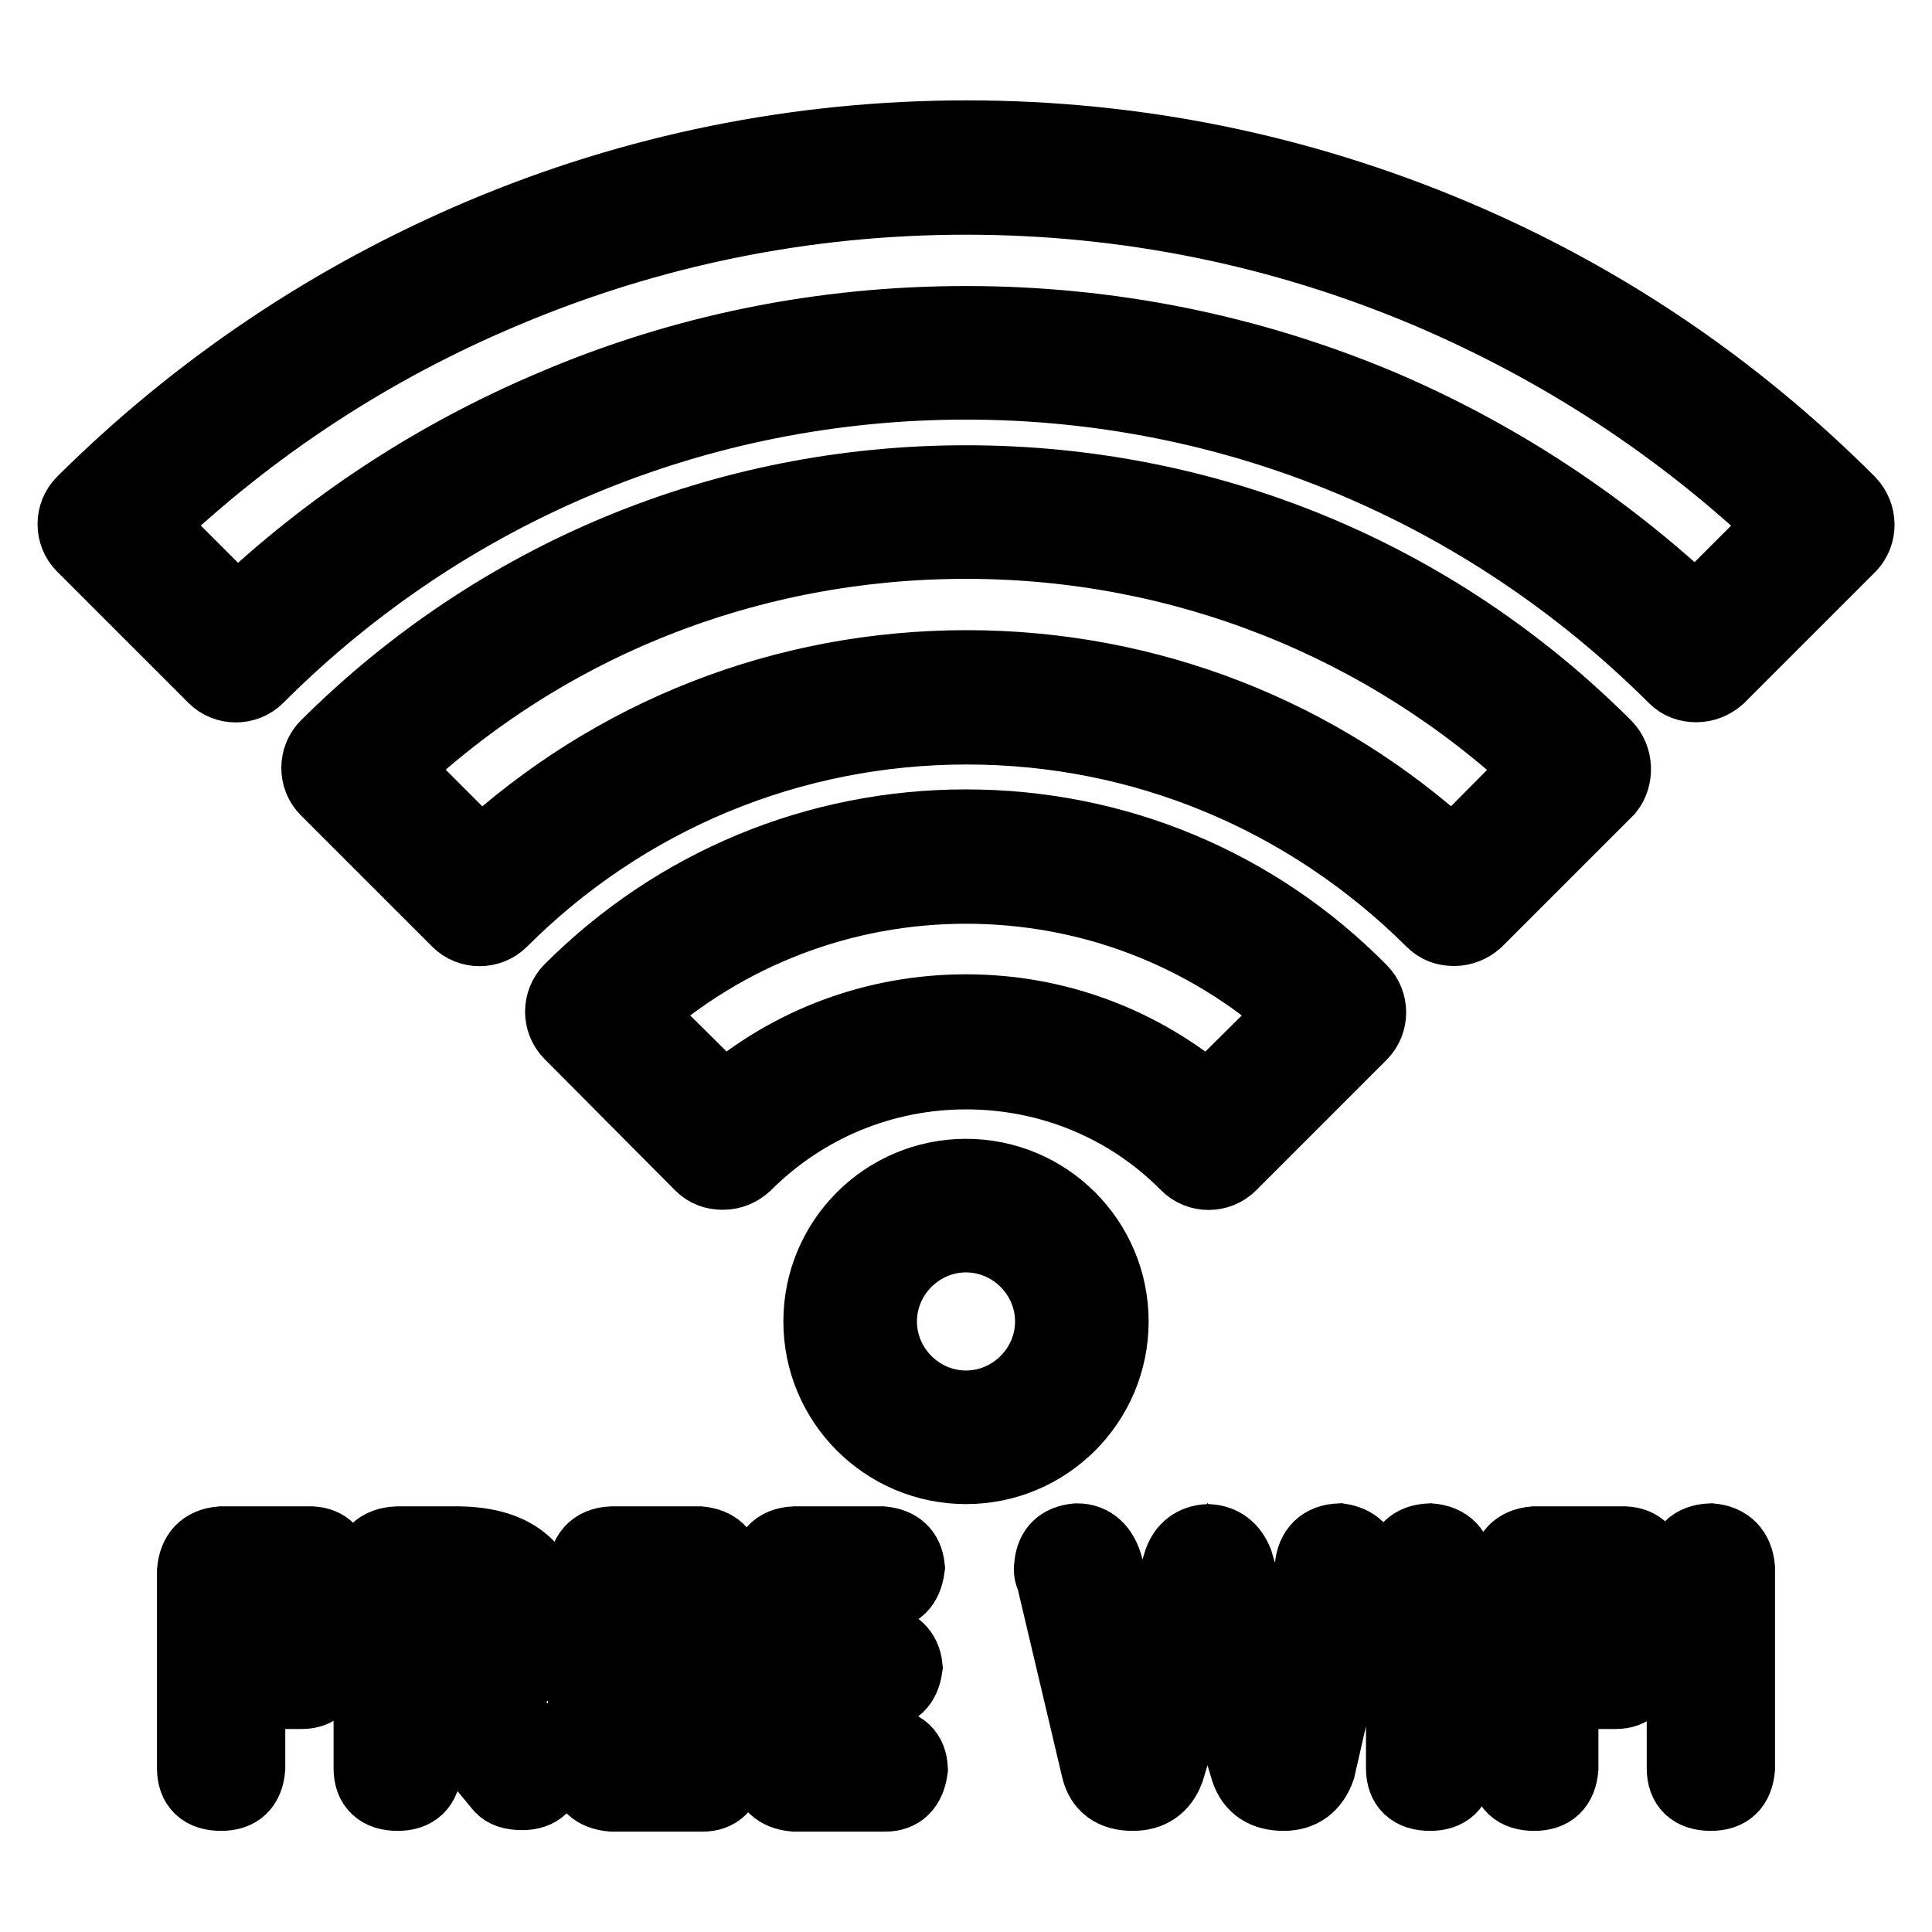
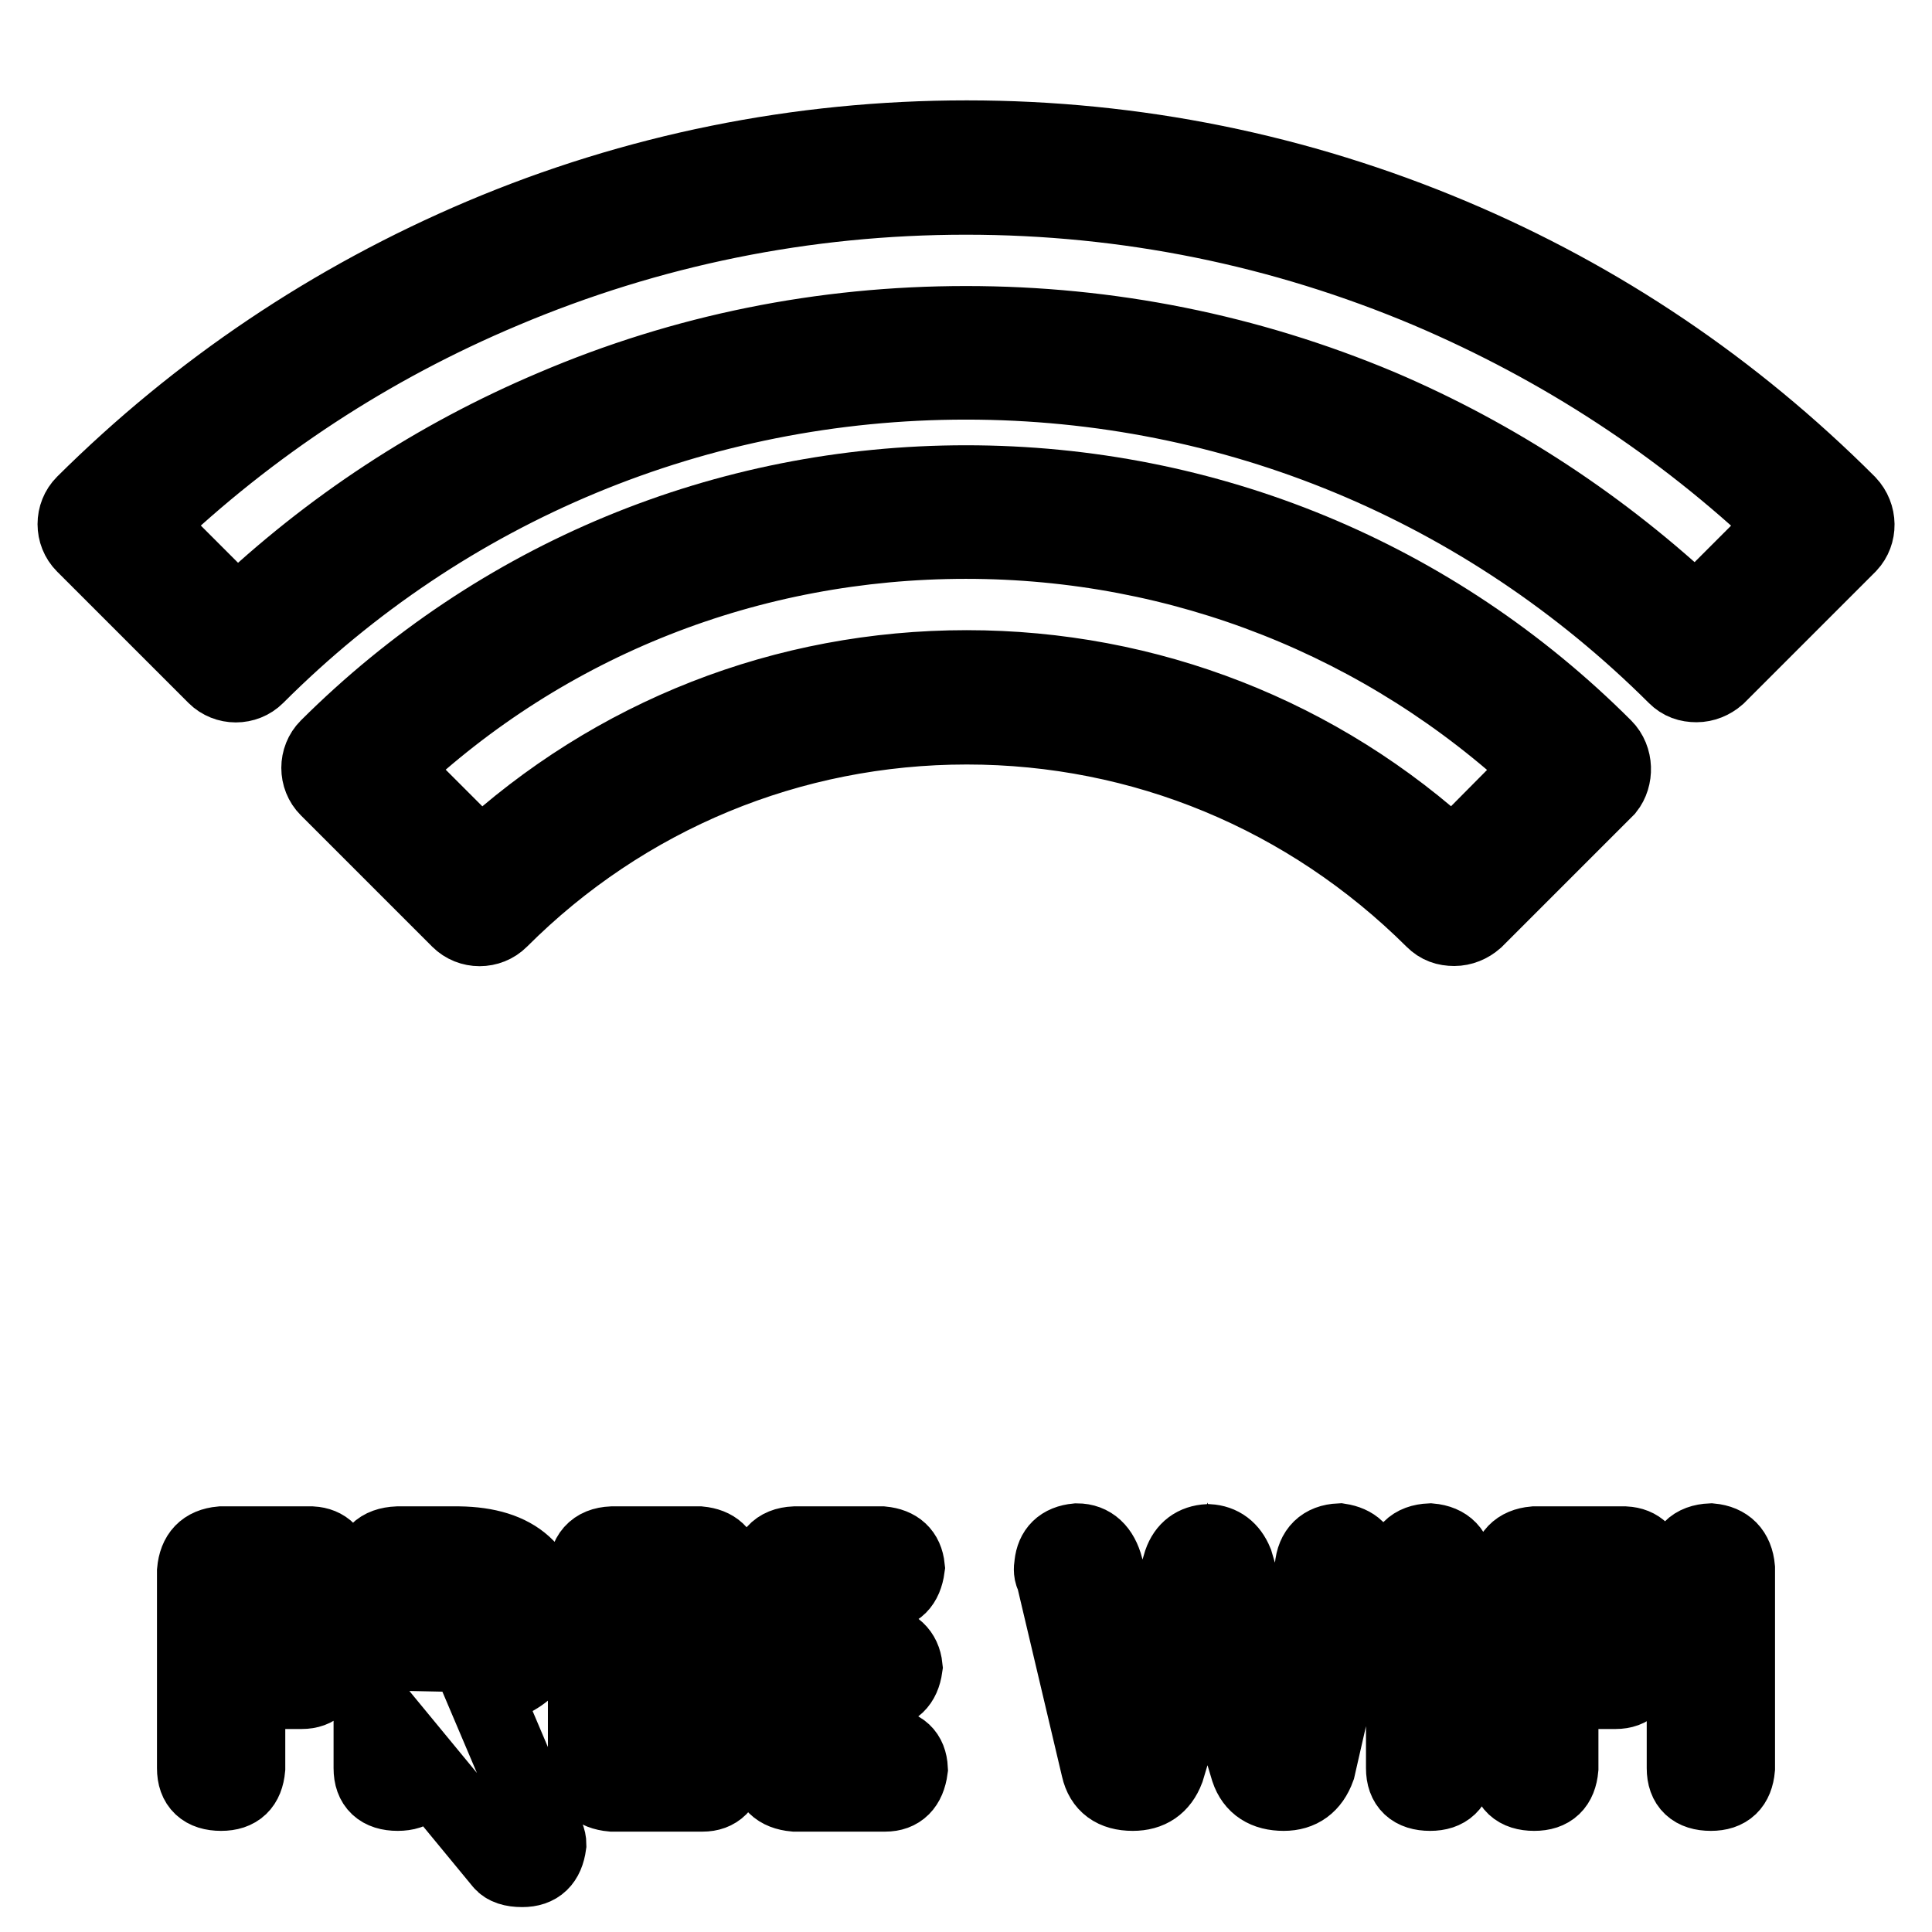
<svg xmlns="http://www.w3.org/2000/svg" version="1.1" x="0px" y="0px" viewBox="0 0 256 256" enable-background="new 0 0 256 256" xml:space="preserve">
  <g>
-     <path stroke-width="10" fill-opacity="0" stroke="#000000" d="M147.2,175.1c0-10.6-8.6-19.2-19.2-19.2s-19.2,8.6-19.2,19.2c0,10.6,8.6,19.2,19.2,19.2 S147.2,185.7,147.2,175.1z M128,186.6c-6.3,0-11.5-5.2-11.5-11.5c0-6.3,5.2-11.5,11.5-11.5s11.5,5.2,11.5,11.5 C139.5,181.4,134.3,186.6,128,186.6z M128,109.6c-19.7,0-38.3,7.7-52.3,21.7c-1.5,1.5-1.5,4,0,5.5L93,154.2 c0.8,0.8,1.7,1.1,2.8,1.1s2-0.4,2.8-1.1c7.9-7.9,18.4-12.2,29.4-12.2c11.1,0,21.6,4.3,29.4,12.2c1.5,1.5,4,1.5,5.5,0l17.3-17.3 c1.5-1.5,1.5-4,0-5.5C166.3,117.3,147.7,109.6,128,109.6L128,109.6z M160.1,146c-9-7.7-20.2-11.9-32.1-11.9 c-11.9,0-23.2,4.2-32.1,11.9L84,134.2c12.1-10.8,27.6-16.8,44-16.8c16.3,0,31.8,5.9,44,16.8L160.1,146z" />
    <path stroke-width="10" fill-opacity="0" stroke="#000000" d="M212.6,99C190,76.4,160,64,128,64c-32,0-62,12.5-84.6,35c-1.5,1.5-1.5,4,0,5.5l17.4,17.4 c1.5,1.5,4,1.5,5.5,0c16.5-16.5,38.5-25.6,61.8-25.6c23.3,0,45.2,9.1,61.8,25.6c0.8,0.8,1.7,1.1,2.8,1.1c1,0,2-0.4,2.8-1.1 l17.4-17.4C214.1,103,214.1,100.5,212.6,99L212.6,99z M192.5,113.7c-17.6-16.3-40.4-25.2-64.4-25.2c-24.1,0-46.8,8.9-64.4,25.2 l-11.9-11.9C72.4,82.3,99.4,71.7,128,71.7c28.6,0,55.6,10.7,76.3,30.1L192.5,113.7z" />
-     <path stroke-width="10" fill-opacity="0" stroke="#000000" d="M244.9,66.7c-15.2-15.2-32.8-27.1-52.5-35.4c-20.4-8.6-42-13-64.3-13c-22.3,0-44,4.4-64.3,13 C44,39.7,26.3,51.6,11.1,66.7c-1.5,1.5-1.5,4,0,5.5l17.4,17.4c1.5,1.5,4,1.5,5.5,0c25.1-25.1,58.5-39,94-39c35.5,0,68.8,13.9,94,39 c0.8,0.8,1.7,1.1,2.8,1.1c1,0,2-0.4,2.8-1.1l17.4-17.4C246.4,70.7,246.4,68.3,244.9,66.7L244.9,66.7z M224.7,81.4 c-12.3-11.6-26.4-20.9-41.9-27.5C165.4,46.6,147,42.9,128,42.9c-19,0-37.4,3.7-54.7,11.1c-15.6,6.6-29.6,15.8-41.9,27.5L19.4,69.5 c13.8-13.2,29.7-23.6,47.3-31c19.4-8.2,40-12.4,61.3-12.4s41.9,4.2,61.3,12.4c17.6,7.5,33.4,17.8,47.3,31L224.7,81.4z M41.3,204.6 h-12c-2.2,0.2-3.3,1.4-3.5,3.6v26.1c0,2.2,1.2,3.3,3.5,3.3c2.2,0,3.3-1.1,3.5-3.3v-10.2H40c1.9,0,3-1.1,3.3-3.3 c-0.2-2.1-1.3-3.1-3.3-3.3h-7.3V211h8.5c1.9,0,2.9-1.1,3.1-3.3C44.2,205.8,43.1,204.7,41.3,204.6L41.3,204.6z M63.9,223.8 c5.4-1,8.3-3.9,8.5-8.7c-0.1-6.9-4-10.4-11.6-10.5h-8.1c-2.4,0.1-3.6,1.3-3.5,3.6v26.1c0,2.2,1.2,3.3,3.5,3.3 c2.2,0,3.3-1.1,3.5-3.3v-10.2l10.3,12.5c0.5,0.6,1.4,0.9,2.7,0.9c2.1,0,3.2-1.1,3.5-3.3c0-0.7-0.3-1.4-0.9-2L63.9,223.8L63.9,223.8 z M56.1,219.1V211h4.7c2.8,0.1,4.2,1.5,4.3,4.2c-0.1,2.7-1.6,4-4.3,4L56.1,219.1L56.1,219.1z M93.1,231.3h-8.5v-7.1h7.6 c2.1-0.1,3.2-1.2,3.5-3.3c-0.2-1.9-1.4-3-3.5-3.3h-7.6V211h8.1c1.9,0,3-1.1,3.3-3.3c-0.2-1.9-1.3-2.9-3.3-3.1H81.1 c-2.3,0.1-3.5,1.4-3.5,4v25.6c0.1,2.2,1.3,3.3,3.5,3.5h12c1.9,0,3-1.1,3.3-3.3C96.3,232.4,95.2,231.4,93.1,231.3z M117.3,231.3 h-8.5v-7.1h7.6c2.1-0.1,3.2-1.2,3.5-3.3c-0.2-1.9-1.4-3-3.5-3.3h-7.6V211h8.1c1.9,0,3-1.1,3.3-3.3c-0.2-1.9-1.3-2.9-3.3-3.1h-11.6 c-2.3,0.1-3.5,1.4-3.5,4v25.6c0.1,2.2,1.3,3.3,3.5,3.5h12c1.9,0,3-1.1,3.3-3.3C120.5,232.4,119.4,231.4,117.3,231.3z M177.5,204.2 c-2.2,0.1-3.4,1.3-3.6,3.5l-4,19.6h-0.2l-6-20.3c-0.7-1.7-1.9-2.6-3.6-2.7c-1.8,0.1-3,1-3.6,2.7l-6,20.3h-0.2l-3.8-19.6 c-0.6-2.3-1.9-3.5-3.8-3.5c-2.1,0.2-3.1,1.3-3.3,3.1c-0.1,0.6-0.1,1.2,0.2,1.6l6,25.4c0.5,2.2,2,3.3,4.5,3.3c2.2,0,3.7-1,4.5-3.1 l5.4-18l5.4,18c0.7,2.1,2.3,3.1,4.7,3.1c2.2,0,3.7-1.1,4.5-3.3l5.8-25.4c0.1-0.5,0.2-1,0.2-1.6 C180.5,205.5,179.4,204.5,177.5,204.2L177.5,204.2z M189.5,204.2c-2.3,0.1-3.5,1.3-3.5,3.6v26.5c0,2.2,1.2,3.3,3.5,3.3 c2.2,0,3.3-1.1,3.5-3.3v-26.5C192.8,205.6,191.7,204.4,189.5,204.2z M215.3,204.6h-12c-2.2,0.2-3.3,1.4-3.5,3.6v26.1 c0,2.2,1.2,3.3,3.5,3.3c2.2,0,3.3-1.1,3.5-3.3v-10.2h7.3c1.9,0,3-1.1,3.3-3.3c-0.2-2.1-1.3-3.1-3.3-3.3h-7.3V211h8.5 c1.9,0,2.9-1.1,3.1-3.3C218.2,205.8,217.2,204.7,215.3,204.6L215.3,204.6z M226.7,204.2c-2.3,0.1-3.5,1.3-3.5,3.6v26.5 c0,2.2,1.2,3.3,3.5,3.3c2.2,0,3.3-1.1,3.5-3.3v-26.5C230,205.6,228.8,204.4,226.7,204.2z" />
+     <path stroke-width="10" fill-opacity="0" stroke="#000000" d="M244.9,66.7c-15.2-15.2-32.8-27.1-52.5-35.4c-20.4-8.6-42-13-64.3-13c-22.3,0-44,4.4-64.3,13 C44,39.7,26.3,51.6,11.1,66.7c-1.5,1.5-1.5,4,0,5.5l17.4,17.4c1.5,1.5,4,1.5,5.5,0c25.1-25.1,58.5-39,94-39c35.5,0,68.8,13.9,94,39 c0.8,0.8,1.7,1.1,2.8,1.1c1,0,2-0.4,2.8-1.1l17.4-17.4C246.4,70.7,246.4,68.3,244.9,66.7L244.9,66.7z M224.7,81.4 c-12.3-11.6-26.4-20.9-41.9-27.5C165.4,46.6,147,42.9,128,42.9c-19,0-37.4,3.7-54.7,11.1c-15.6,6.6-29.6,15.8-41.9,27.5L19.4,69.5 c13.8-13.2,29.7-23.6,47.3-31c19.4-8.2,40-12.4,61.3-12.4s41.9,4.2,61.3,12.4c17.6,7.5,33.4,17.8,47.3,31L224.7,81.4z M41.3,204.6 h-12c-2.2,0.2-3.3,1.4-3.5,3.6v26.1c0,2.2,1.2,3.3,3.5,3.3c2.2,0,3.3-1.1,3.5-3.3v-10.2H40c1.9,0,3-1.1,3.3-3.3 c-0.2-2.1-1.3-3.1-3.3-3.3h-7.3V211h8.5c1.9,0,2.9-1.1,3.1-3.3C44.2,205.8,43.1,204.7,41.3,204.6L41.3,204.6z M63.9,223.8 c5.4-1,8.3-3.9,8.5-8.7c-0.1-6.9-4-10.4-11.6-10.5h-8.1c-2.4,0.1-3.6,1.3-3.5,3.6v26.1c0,2.2,1.2,3.3,3.5,3.3 c2.2,0,3.3-1.1,3.5-3.3l10.3,12.5c0.5,0.6,1.4,0.9,2.7,0.9c2.1,0,3.2-1.1,3.5-3.3c0-0.7-0.3-1.4-0.9-2L63.9,223.8L63.9,223.8 z M56.1,219.1V211h4.7c2.8,0.1,4.2,1.5,4.3,4.2c-0.1,2.7-1.6,4-4.3,4L56.1,219.1L56.1,219.1z M93.1,231.3h-8.5v-7.1h7.6 c2.1-0.1,3.2-1.2,3.5-3.3c-0.2-1.9-1.4-3-3.5-3.3h-7.6V211h8.1c1.9,0,3-1.1,3.3-3.3c-0.2-1.9-1.3-2.9-3.3-3.1H81.1 c-2.3,0.1-3.5,1.4-3.5,4v25.6c0.1,2.2,1.3,3.3,3.5,3.5h12c1.9,0,3-1.1,3.3-3.3C96.3,232.4,95.2,231.4,93.1,231.3z M117.3,231.3 h-8.5v-7.1h7.6c2.1-0.1,3.2-1.2,3.5-3.3c-0.2-1.9-1.4-3-3.5-3.3h-7.6V211h8.1c1.9,0,3-1.1,3.3-3.3c-0.2-1.9-1.3-2.9-3.3-3.1h-11.6 c-2.3,0.1-3.5,1.4-3.5,4v25.6c0.1,2.2,1.3,3.3,3.5,3.5h12c1.9,0,3-1.1,3.3-3.3C120.5,232.4,119.4,231.4,117.3,231.3z M177.5,204.2 c-2.2,0.1-3.4,1.3-3.6,3.5l-4,19.6h-0.2l-6-20.3c-0.7-1.7-1.9-2.6-3.6-2.7c-1.8,0.1-3,1-3.6,2.7l-6,20.3h-0.2l-3.8-19.6 c-0.6-2.3-1.9-3.5-3.8-3.5c-2.1,0.2-3.1,1.3-3.3,3.1c-0.1,0.6-0.1,1.2,0.2,1.6l6,25.4c0.5,2.2,2,3.3,4.5,3.3c2.2,0,3.7-1,4.5-3.1 l5.4-18l5.4,18c0.7,2.1,2.3,3.1,4.7,3.1c2.2,0,3.7-1.1,4.5-3.3l5.8-25.4c0.1-0.5,0.2-1,0.2-1.6 C180.5,205.5,179.4,204.5,177.5,204.2L177.5,204.2z M189.5,204.2c-2.3,0.1-3.5,1.3-3.5,3.6v26.5c0,2.2,1.2,3.3,3.5,3.3 c2.2,0,3.3-1.1,3.5-3.3v-26.5C192.8,205.6,191.7,204.4,189.5,204.2z M215.3,204.6h-12c-2.2,0.2-3.3,1.4-3.5,3.6v26.1 c0,2.2,1.2,3.3,3.5,3.3c2.2,0,3.3-1.1,3.5-3.3v-10.2h7.3c1.9,0,3-1.1,3.3-3.3c-0.2-2.1-1.3-3.1-3.3-3.3h-7.3V211h8.5 c1.9,0,2.9-1.1,3.1-3.3C218.2,205.8,217.2,204.7,215.3,204.6L215.3,204.6z M226.7,204.2c-2.3,0.1-3.5,1.3-3.5,3.6v26.5 c0,2.2,1.2,3.3,3.5,3.3c2.2,0,3.3-1.1,3.5-3.3v-26.5C230,205.6,228.8,204.4,226.7,204.2z" />
  </g>
</svg>